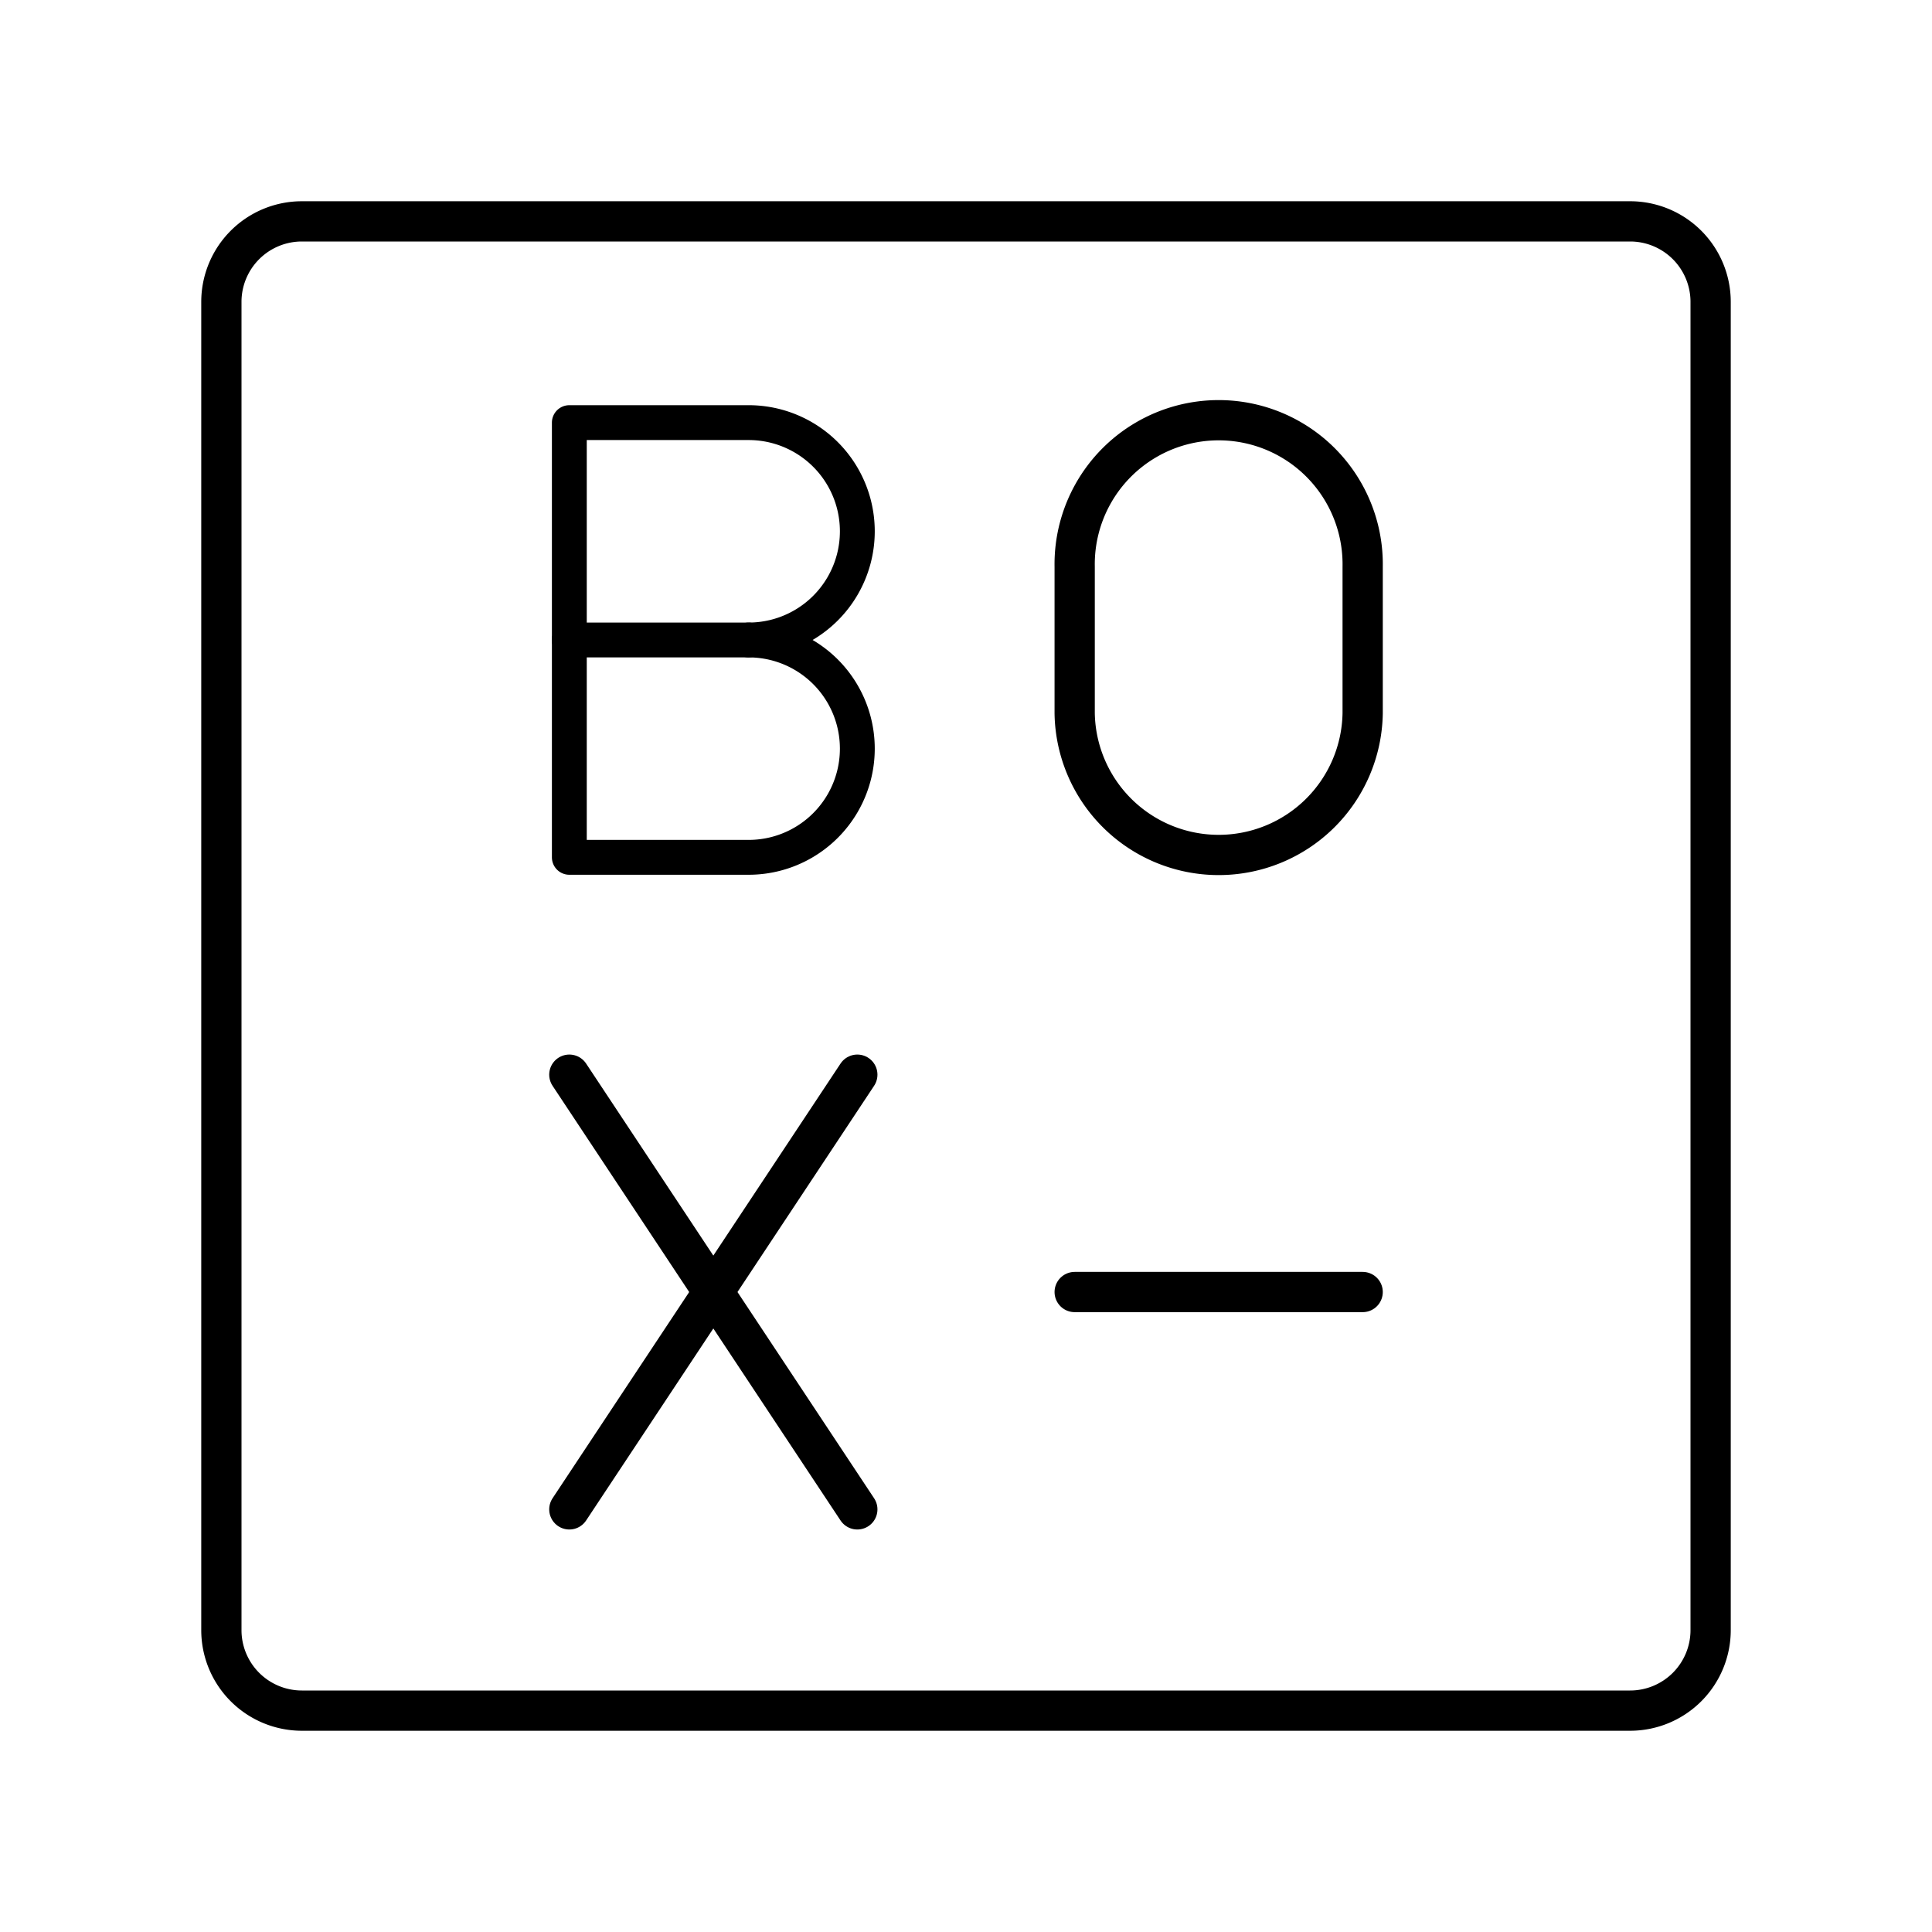
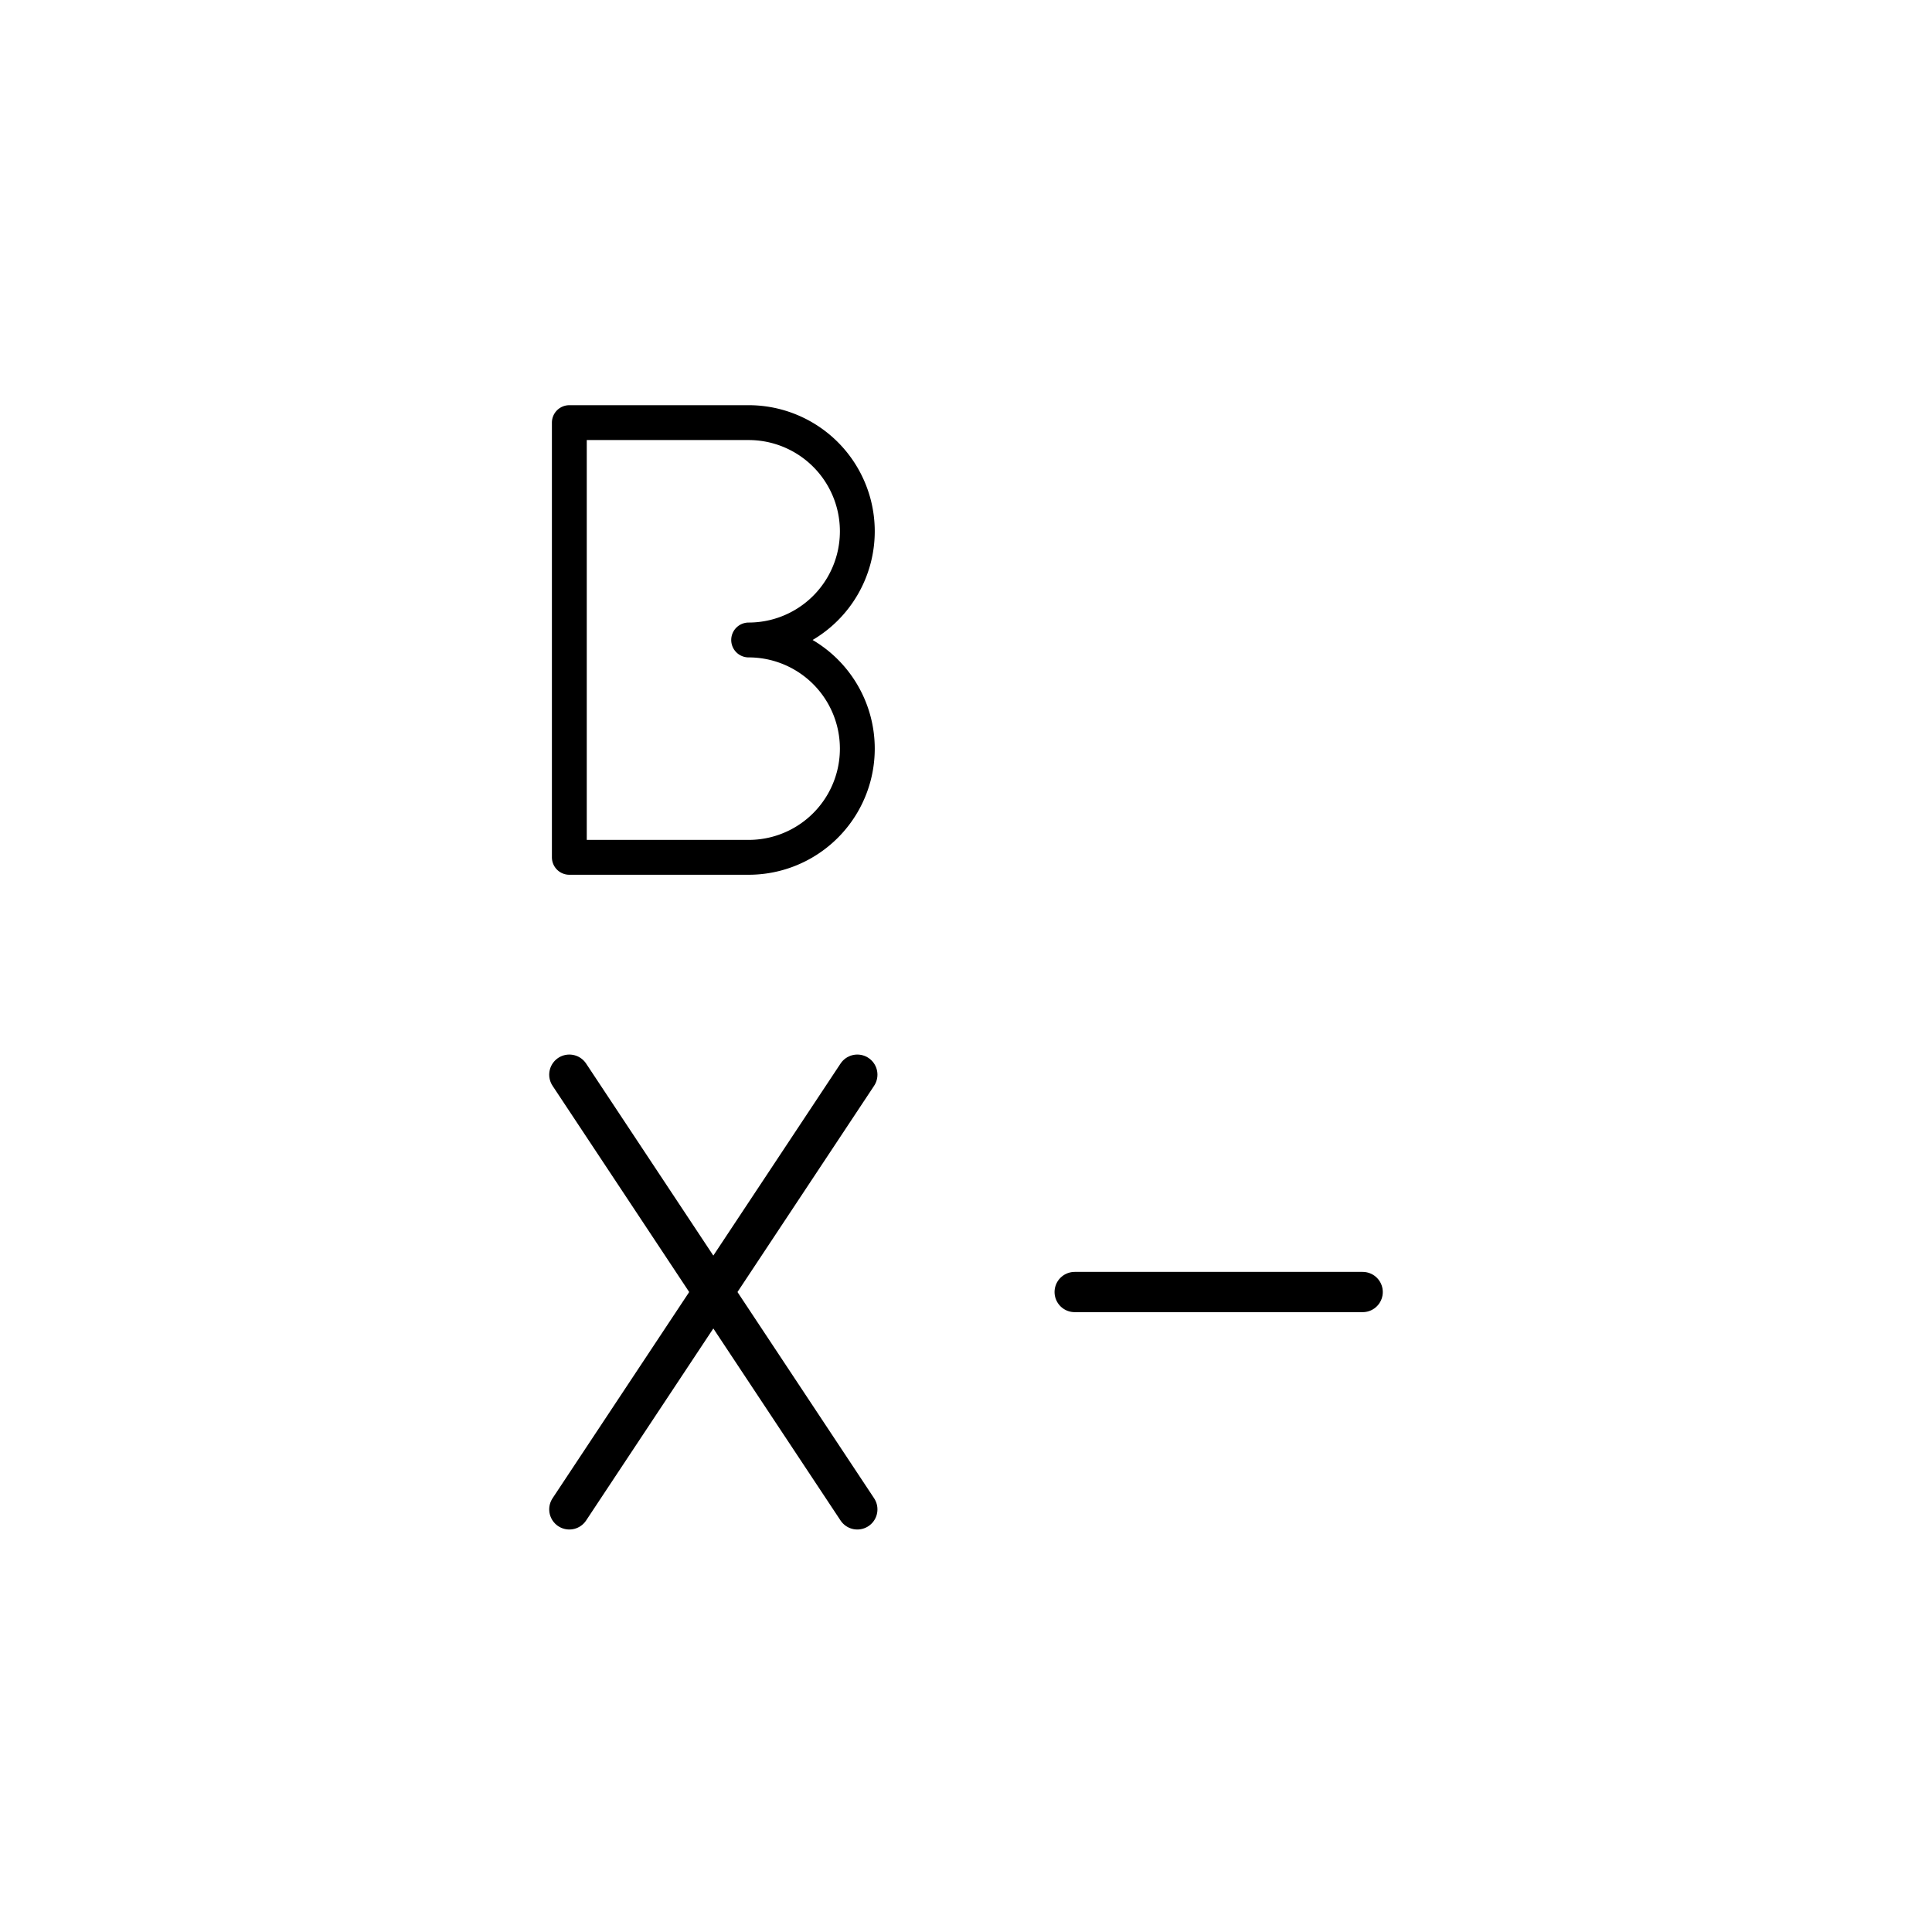
<svg xmlns="http://www.w3.org/2000/svg" width="800px" height="800px" viewBox="0 0 48 48">
  <defs>
    <style>.a,.b{fill:none;stroke:#000000;stroke-linecap:round;stroke-linejoin:round;}.b{stroke-width:0.866px;}</style>
  </defs>
-   <path class="a" d="M40.5,5.5H7.5a2,2,0,0,0-2,2v33a2,2,0,0,0,2,2h33a2,2,0,0,0,2-2V7.5A2,2,0,0,0,40.5,5.5Z" />
  <line class="a" x1="14.145" y1="26.7" x2="21.3" y2="37.5" />
  <line class="a" x1="21.3" y1="26.7" x2="14.145" y2="37.5" />
-   <path class="a" d="M26.7,17.723a3.578,3.578,0,0,0,7.155,0v-3.645a3.578,3.578,0,1,0-7.155,0Z" />
  <path class="b" d="M18.6,15.9a2.7,2.7,0,0,1,0,5.4H14.145V10.5H18.6a2.7,2.7,0,0,1,0,5.4Z" />
-   <line class="b" x1="18.6" y1="15.9" x2="14.145" y2="15.9" />
  <line class="a" x1="26.7" y1="32.1" x2="33.855" y2="32.1" />
</svg>